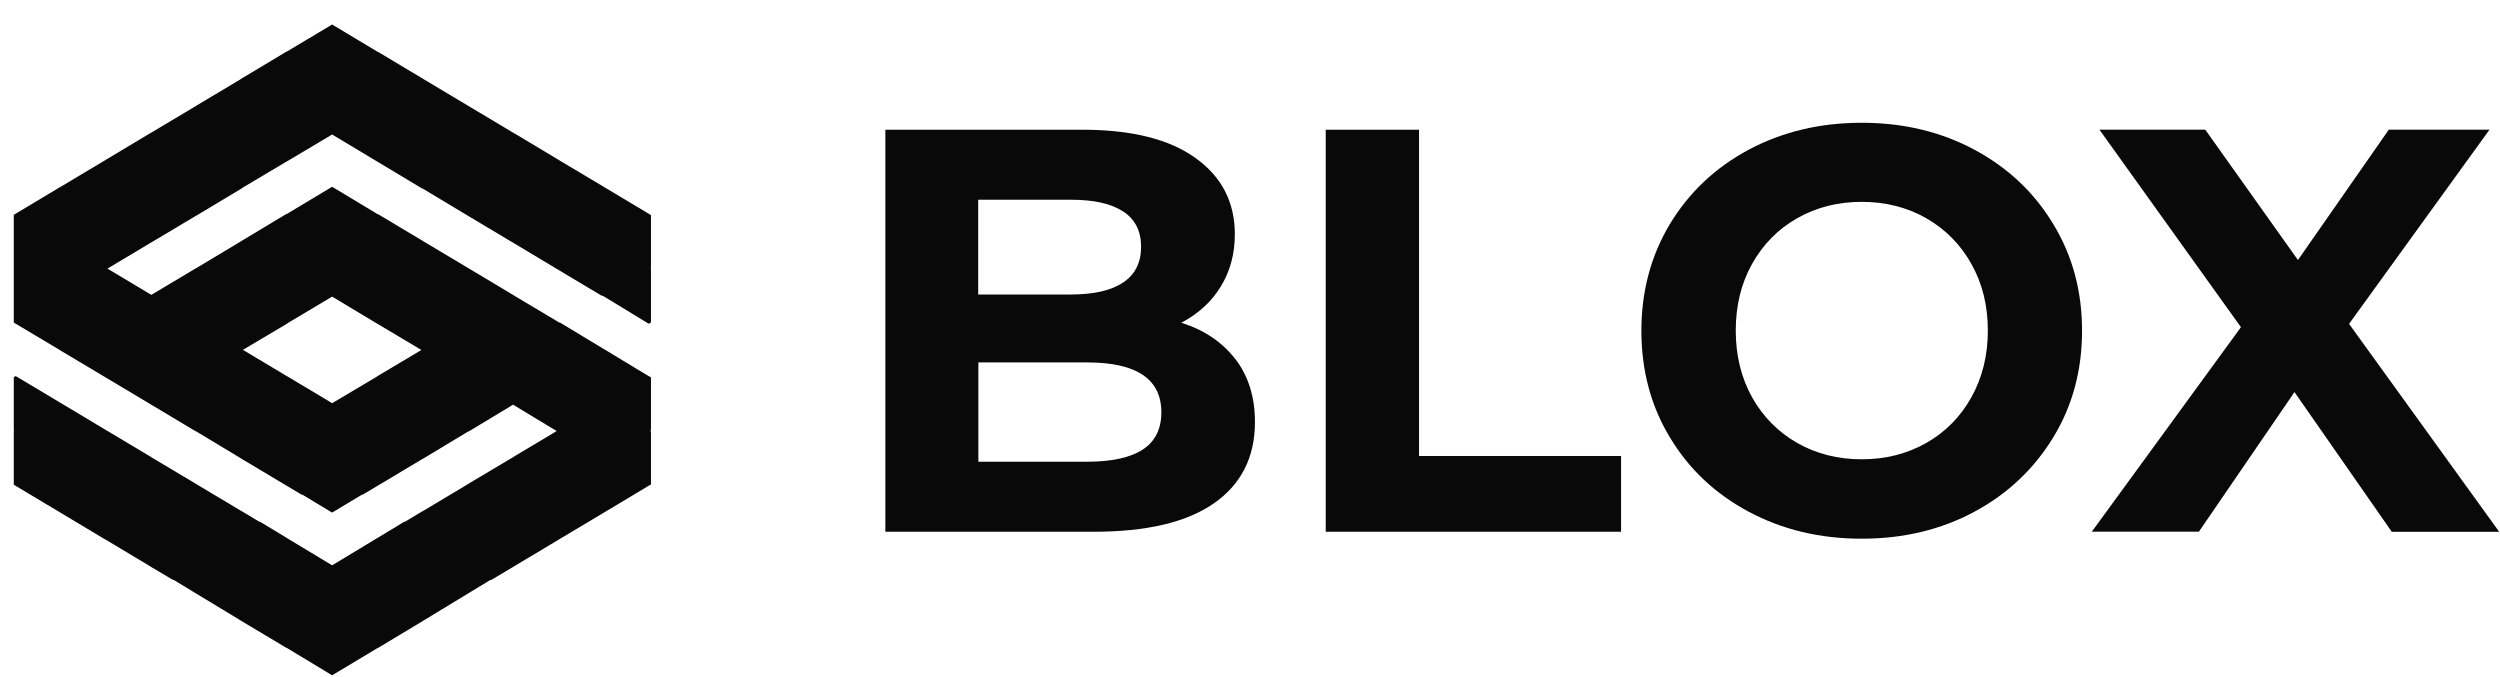
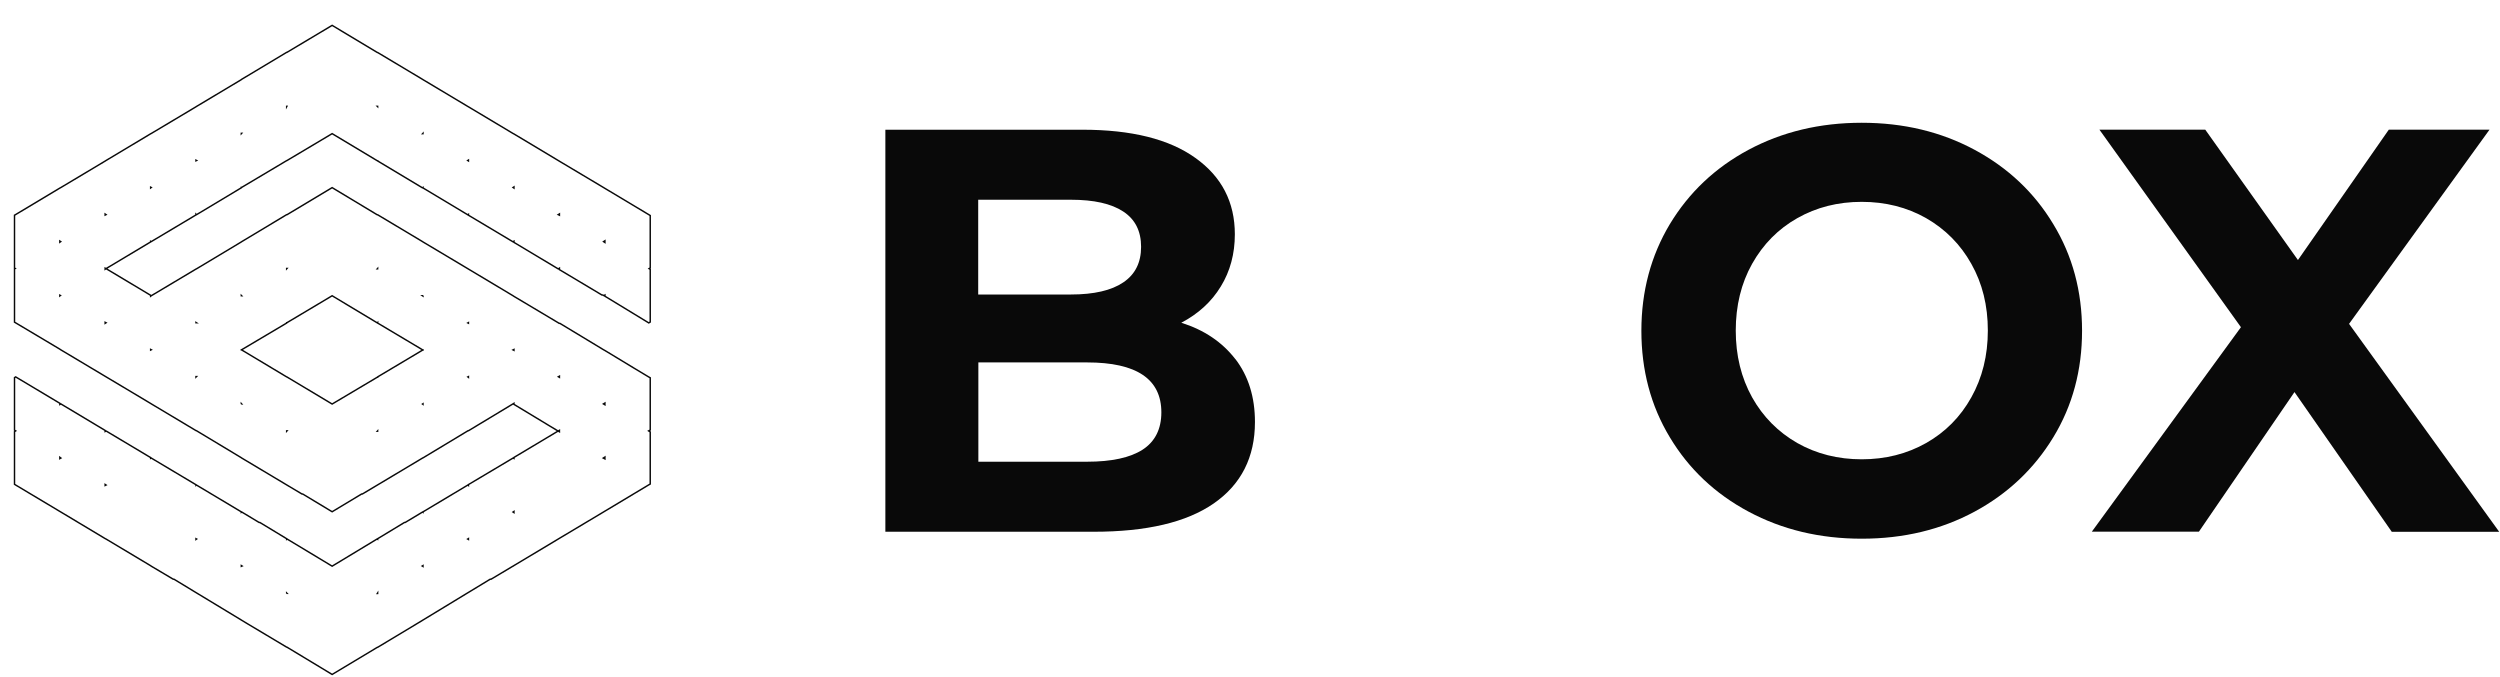
<svg xmlns="http://www.w3.org/2000/svg" width="96" height="26" viewBox="0 0 96 26" fill="none">
  <path d="M47.441 13.79C47.941 14.444 48.19 15.25 48.19 16.206C48.19 17.556 47.662 18.599 46.611 19.33C45.56 20.06 44.021 20.419 42 20.419H33.998V4.981H41.559C43.446 4.981 44.892 5.34 45.902 6.064C46.913 6.783 47.418 7.762 47.418 8.997C47.418 9.744 47.238 10.417 46.878 11.002C46.518 11.593 46.013 12.051 45.362 12.393C46.245 12.671 46.936 13.14 47.441 13.795V13.79ZM37.563 7.67V11.309H41.123C42.006 11.309 42.679 11.153 43.132 10.845C43.591 10.538 43.818 10.081 43.818 9.478C43.818 8.875 43.591 8.423 43.132 8.122C42.674 7.82 42.006 7.67 41.123 7.67H37.563ZM43.876 17.267C44.352 16.959 44.596 16.478 44.596 15.835C44.596 14.554 43.643 13.917 41.745 13.917H37.569V17.73H41.745C42.685 17.73 43.4 17.574 43.876 17.267Z" fill="#090909" />
-   <path d="M50.908 4.981H54.491V17.51H62.249V20.419H50.908V4.981Z" fill="#090909" />
  <path d="M67.146 19.648C65.857 18.959 64.847 18.003 64.121 16.791C63.389 15.58 63.029 14.213 63.029 12.7C63.029 11.187 63.395 9.82 64.121 8.608C64.853 7.397 65.857 6.441 67.146 5.751C68.436 5.062 69.881 4.714 71.49 4.714C73.099 4.714 74.539 5.062 75.822 5.751C77.105 6.441 78.116 7.391 78.847 8.608C79.585 9.82 79.951 11.187 79.951 12.7C79.951 14.213 79.585 15.58 78.847 16.791C78.11 18.003 77.1 18.959 75.822 19.648C74.539 20.338 73.099 20.686 71.49 20.686C69.881 20.686 68.436 20.338 67.146 19.648ZM73.964 17.012C74.701 16.594 75.282 16.009 75.7 15.256C76.118 14.508 76.333 13.656 76.333 12.694C76.333 11.732 76.124 10.886 75.7 10.133C75.282 9.385 74.701 8.8 73.964 8.377C73.226 7.959 72.402 7.751 71.49 7.751C70.578 7.751 69.754 7.959 69.016 8.377C68.279 8.794 67.704 9.379 67.28 10.133C66.862 10.88 66.653 11.738 66.653 12.694C66.653 13.65 66.862 14.502 67.28 15.256C67.698 16.003 68.279 16.589 69.016 17.012C69.754 17.429 70.578 17.637 71.49 17.637C72.402 17.637 73.226 17.429 73.964 17.012Z" fill="#090909" />
  <path d="M91.841 20.416L88.108 15.056L84.438 20.416H80.326L86.052 12.564L80.617 4.978H84.681L88.241 9.985L91.731 4.978H95.598L90.204 12.436L95.97 20.422H91.835L91.841 20.416Z" fill="#090909" />
  <g clip-path="url(#clip0_1899_5751)">
-     <path d="M24.969 8.276L24.913 8.242L23.228 7.233L23.172 7.199L21.482 6.191L21.436 6.163L19.735 5.143L19.701 5.126L17.988 4.101L17.966 4.089L16.242 3.058L16.225 3.047L14.501 2.016H14.49L12.754 0.974L11.019 2.01H11.008L9.278 3.047L9.267 3.058L7.543 4.089L7.526 4.101L5.808 5.126L5.785 5.137L4.072 6.163L4.038 6.185L2.331 7.205L2.298 7.222L0.596 8.242L0.557 8.264V10.293L0.585 10.309L0.557 10.326V12.371L0.596 12.394L2.298 13.408L2.331 13.431L4.038 14.45L4.067 14.467L5.785 15.493L5.802 15.504L7.526 16.535H7.537L9.267 17.577L9.273 17.583L11.008 18.62L11.594 18.969H11.622L12.754 19.651L13.887 18.969H13.915L14.501 18.62L16.236 17.583H16.242L17.971 16.541H17.988L19.707 15.504L19.735 15.487V15.527L21.048 16.321L21.431 16.552L21.482 16.524V16.58L21.431 16.552L19.735 17.566V17.605L19.701 17.589L17.988 18.608V18.642L17.966 18.625L16.242 19.656V19.673L16.225 19.662L15.56 20.062H15.532L14.501 20.687V20.71L14.478 20.699L12.754 21.741L11.025 20.699L11.008 20.71V20.687L9.977 20.062H9.949L9.284 19.662L9.267 19.673V19.656L7.543 18.625L7.526 18.637V18.614L5.808 17.589L5.785 17.6V17.572L4.078 16.552H4.072L4.038 16.569V16.529L2.337 15.51L2.298 15.532V15.487L0.602 14.473L0.557 14.501V16.518L0.602 16.546L0.557 16.575V18.597L0.602 18.625L2.298 19.639L2.337 19.662L4.038 20.682L4.072 20.699L5.785 21.724L5.808 21.741L6.653 22.242H6.681L7.526 22.755L7.554 22.772L9.267 23.809L9.284 23.82L9.526 23.966L11.008 24.851H11.019L12.754 25.899L14.49 24.857H14.501L15.983 23.966L16.225 23.82L16.242 23.809L17.949 22.772L17.988 22.749L18.822 22.242H18.856L19.696 21.741H19.701L19.735 21.718L21.436 20.699L21.482 20.671L23.172 19.662L23.228 19.628L24.901 18.625L24.969 18.586V16.586L24.907 16.546L24.969 16.512V14.507L24.907 14.473L24.344 14.135L23.228 13.459L23.177 13.431L21.498 12.416H21.47L21.436 12.394L19.735 11.38L19.701 11.357L17.988 10.332L17.96 10.315L16.242 9.29L16.225 9.278L14.501 8.247H14.484L12.754 7.205L11.025 8.242H11.008L9.284 9.278L9.267 9.29L7.549 10.321L7.526 10.332L5.808 11.357L5.785 11.374V11.34L4.072 10.315L4.038 10.338V10.298L4.072 10.315L5.785 9.29V9.267L5.808 9.278L7.526 8.253V8.225L7.543 8.242H7.549L9.267 7.211V7.194H9.284L11.008 6.168H11.014L12.754 5.132L14.49 6.174H14.501V6.18L16.219 7.211H16.225L16.242 7.199V7.216L17.96 8.247L17.988 8.23V8.264L19.696 9.284L19.735 9.261V9.307L21.436 10.326L21.482 10.298V10.354L23.115 11.329H23.149L23.189 11.352L23.228 11.329V11.374L24.913 12.4L24.969 12.366V10.343L24.924 10.315L24.969 10.287V8.281V8.276ZM2.298 17.611V17.56L2.337 17.589L2.298 17.611ZM4.038 18.642V18.603L4.072 18.625L4.038 18.642ZM7.526 20.715V20.687L7.549 20.699L7.526 20.715ZM9.267 21.747V21.718L9.295 21.735L9.267 21.747ZM11.008 22.789V22.772L11.019 22.783H11.008V22.789ZM14.501 22.789H14.49L14.501 22.772V22.789ZM16.242 21.752L16.214 21.735L16.242 21.718V21.752ZM17.988 20.715L17.96 20.699L17.988 20.682V20.715ZM19.735 19.684L19.701 19.662L19.735 19.639V19.684ZM23.228 17.622L23.166 17.589L23.228 17.549V17.622ZM23.228 15.476V15.543L23.172 15.51L23.228 15.476ZM21.482 14.445V14.49L21.442 14.467L21.482 14.445ZM2.331 9.278L2.298 9.301V9.256L2.331 9.278ZM2.298 11.363V11.335L2.32 11.346L2.298 11.363ZM7.526 14.479V14.462H7.543L7.526 14.479ZM9.267 15.515V15.498L9.278 15.51H9.267V15.515ZM11.008 12.394H11.014L12.754 11.357L14.49 12.4L14.501 12.388V12.405L16.231 13.436H16.242V13.442H16.231L14.501 14.473V14.484H14.49L12.754 15.515L11.014 14.473H11.008L9.278 13.436H9.267V13.431H9.278L11.008 12.405V12.394ZM11.008 16.558V16.546H11.019L11.008 16.558ZM14.501 16.558H14.49L14.501 16.546V16.558ZM16.242 15.527L16.225 15.515L16.242 15.504V15.527ZM17.988 14.49L17.966 14.473L17.988 14.462V14.49ZM19.735 13.419V13.453L19.701 13.436L19.735 13.419ZM17.988 12.388V12.411L17.966 12.4L17.988 12.388ZM16.242 11.352V11.369L16.225 11.357H16.242V11.352ZM14.501 10.309V10.321H14.49L14.501 10.309ZM11.008 10.309H11.019L11.008 10.321V10.309ZM9.267 11.346L9.278 11.357H9.267V11.346ZM7.543 12.394H7.526V12.383L7.543 12.394ZM5.808 13.431L5.785 13.442V13.419L5.808 13.431ZM4.072 12.394L4.038 12.416V12.377L4.072 12.394ZM4.038 8.259V8.219L4.072 8.242L4.038 8.259ZM5.785 7.216V7.188L5.808 7.199L5.785 7.216ZM7.526 6.174V6.151L7.549 6.163L7.526 6.174ZM9.267 5.132V5.12H9.278L9.267 5.132ZM11.008 4.095V4.084H11.014L11.008 4.095ZM14.501 4.095L14.49 4.084H14.501V4.095ZM16.242 5.132H16.231L16.242 5.12V5.132ZM17.988 6.18L17.96 6.163L17.988 6.146V6.18ZM19.735 7.222L19.701 7.199L19.735 7.177V7.222ZM21.482 8.264L21.436 8.242L21.482 8.214V8.264ZM23.228 9.312L23.177 9.278L23.228 9.245V9.312Z" fill="#090909" />
    <path d="M21.431 16.552L21.048 16.321L19.735 15.527V15.487L19.707 15.504L17.988 16.541H17.971L16.242 17.583H16.236L14.501 18.62L13.915 18.969H13.887L12.754 19.651L11.622 18.969H11.594L11.008 18.62L9.273 17.583L9.267 17.577L7.537 16.535H7.526L5.802 15.504L5.785 15.493L4.067 14.467L4.038 14.45L2.331 13.431L2.298 13.408L0.596 12.394L0.557 12.371V10.326L0.585 10.309L0.557 10.293V8.264L0.596 8.242L2.298 7.222L2.331 7.205L4.038 6.185L4.072 6.163L5.785 5.137L5.808 5.126L7.526 4.101L7.543 4.089L9.267 3.058L9.278 3.047L11.008 2.01H11.019L12.754 0.974L14.49 2.016H14.501L16.225 3.047L16.242 3.058L17.966 4.089L17.988 4.101L19.701 5.126L19.735 5.143L21.436 6.163L21.482 6.191L23.172 7.199L23.228 7.233L24.913 8.242L24.969 8.276V8.281V10.287L24.924 10.315L24.969 10.343V12.366L24.913 12.4L23.228 11.374V11.329L23.189 11.352L23.149 11.329H23.115L21.482 10.354V10.298L21.436 10.326L19.735 9.307V9.261L19.696 9.284L17.988 8.264V8.23L17.96 8.247L16.242 7.216V7.199L16.225 7.211H16.219L14.501 6.18V6.174H14.49L12.754 5.132L11.014 6.168H11.008L9.284 7.194H9.267V7.211L7.549 8.242H7.543L7.526 8.225V8.253L5.808 9.278L5.785 9.267V9.29L4.072 10.315M21.431 16.552L21.482 16.524V16.58L21.431 16.552ZM21.431 16.552L19.735 17.566V17.605L19.701 17.589L17.988 18.608V18.642L17.966 18.625L16.242 19.656V19.673L16.225 19.662L15.56 20.062H15.532L14.501 20.687V20.71L14.478 20.699L12.754 21.741L11.025 20.699L11.008 20.71V20.687L9.977 20.062H9.949L9.284 19.662L9.267 19.673V19.656L7.543 18.625L7.526 18.637V18.614L5.808 17.589L5.785 17.6V17.572L4.078 16.552H4.072L4.038 16.569V16.529L2.337 15.51L2.298 15.532V15.487L0.602 14.473L0.557 14.501V16.518L0.602 16.546L0.557 16.575V18.597L0.602 18.625L2.298 19.639L2.337 19.662L4.038 20.682L4.072 20.699L5.785 21.724L5.808 21.741L6.653 22.242H6.681L7.526 22.755L7.554 22.772L9.267 23.809L9.284 23.82L9.526 23.966L11.008 24.851H11.019L12.754 25.899L14.49 24.857H14.501L15.983 23.966L16.225 23.82L16.242 23.809L17.949 22.772L17.988 22.749L18.822 22.242H18.856L19.696 21.741H19.701L19.735 21.718L21.436 20.699L21.482 20.671L23.172 19.662L23.228 19.628L24.901 18.625L24.969 18.586V16.586L24.907 16.546L24.969 16.512V14.507L24.907 14.473L24.344 14.135L23.228 13.459L23.177 13.431L21.498 12.416H21.47L21.436 12.394L19.735 11.38L19.701 11.357L17.988 10.332L17.96 10.315L16.242 9.29L16.225 9.278L14.501 8.247H14.484L12.754 7.205L11.025 8.242H11.008L9.284 9.278L9.267 9.29L7.549 10.321L7.526 10.332L5.808 11.357L5.785 11.374V11.34L4.072 10.315M4.072 10.315L4.038 10.338V10.298L4.072 10.315ZM2.298 17.611V17.56L2.337 17.589L2.298 17.611ZM4.038 18.642V18.603L4.072 18.625L4.038 18.642ZM7.526 20.715V20.687L7.549 20.699L7.526 20.715ZM9.267 21.747V21.718L9.295 21.735L9.267 21.747ZM11.008 22.789V22.772L11.019 22.783H11.008V22.789ZM14.501 22.789H14.49L14.501 22.772V22.789ZM16.242 21.752L16.214 21.735L16.242 21.718V21.752ZM17.988 20.715L17.96 20.699L17.988 20.682V20.715ZM19.735 19.684L19.701 19.662L19.735 19.639V19.684ZM23.228 17.622L23.166 17.589L23.228 17.549V17.622ZM23.228 15.476V15.543L23.172 15.51L23.228 15.476ZM21.482 14.445V14.49L21.442 14.467L21.482 14.445ZM2.331 9.278L2.298 9.301V9.256L2.331 9.278ZM2.298 11.363V11.335L2.32 11.346L2.298 11.363ZM7.526 14.479V14.462H7.543L7.526 14.479ZM9.267 15.515V15.498L9.278 15.51H9.267V15.515ZM11.008 12.394H11.014L12.754 11.357L14.49 12.4L14.501 12.388V12.405L16.231 13.436H16.242V13.442H16.231L14.501 14.473V14.484H14.49L12.754 15.515L11.014 14.473H11.008L9.278 13.436H9.267V13.431H9.278L11.008 12.405V12.394ZM11.008 16.558V16.546H11.019L11.008 16.558ZM14.501 16.558H14.49L14.501 16.546V16.558ZM16.242 15.527L16.225 15.515L16.242 15.504V15.527ZM17.988 14.49L17.966 14.473L17.988 14.462V14.49ZM19.735 13.419V13.453L19.701 13.436L19.735 13.419ZM17.988 12.388V12.411L17.966 12.4L17.988 12.388ZM16.242 11.352V11.369L16.225 11.357H16.242V11.352ZM14.501 10.309V10.321H14.49L14.501 10.309ZM11.008 10.309H11.019L11.008 10.321V10.309ZM9.267 11.346L9.278 11.357H9.267V11.346ZM7.543 12.394H7.526V12.383L7.543 12.394ZM5.808 13.431L5.785 13.442V13.419L5.808 13.431ZM4.072 12.394L4.038 12.416V12.377L4.072 12.394ZM4.038 8.259V8.219L4.072 8.242L4.038 8.259ZM5.785 7.216V7.188L5.808 7.199L5.785 7.216ZM7.526 6.174V6.151L7.549 6.163L7.526 6.174ZM9.267 5.132V5.12H9.278L9.267 5.132ZM11.008 4.095V4.084H11.014L11.008 4.095ZM14.501 4.095L14.49 4.084H14.501V4.095ZM16.242 5.132H16.231L16.242 5.12V5.132ZM17.988 6.18L17.96 6.163L17.988 6.146V6.18ZM19.735 7.222L19.701 7.199L19.735 7.177V7.222ZM21.482 8.264L21.436 8.242L21.482 8.214V8.264ZM23.228 9.312L23.177 9.278L23.228 9.245V9.312Z" stroke="#090909" stroke-width="0.056" stroke-miterlimit="10" />
  </g>
  <defs>
    <clipPath id="clip0_1899_5751">
      <rect width="24.469" height="24.993" fill="white" transform="translate(0.529 0.94)" />
    </clipPath>
  </defs>
</svg>